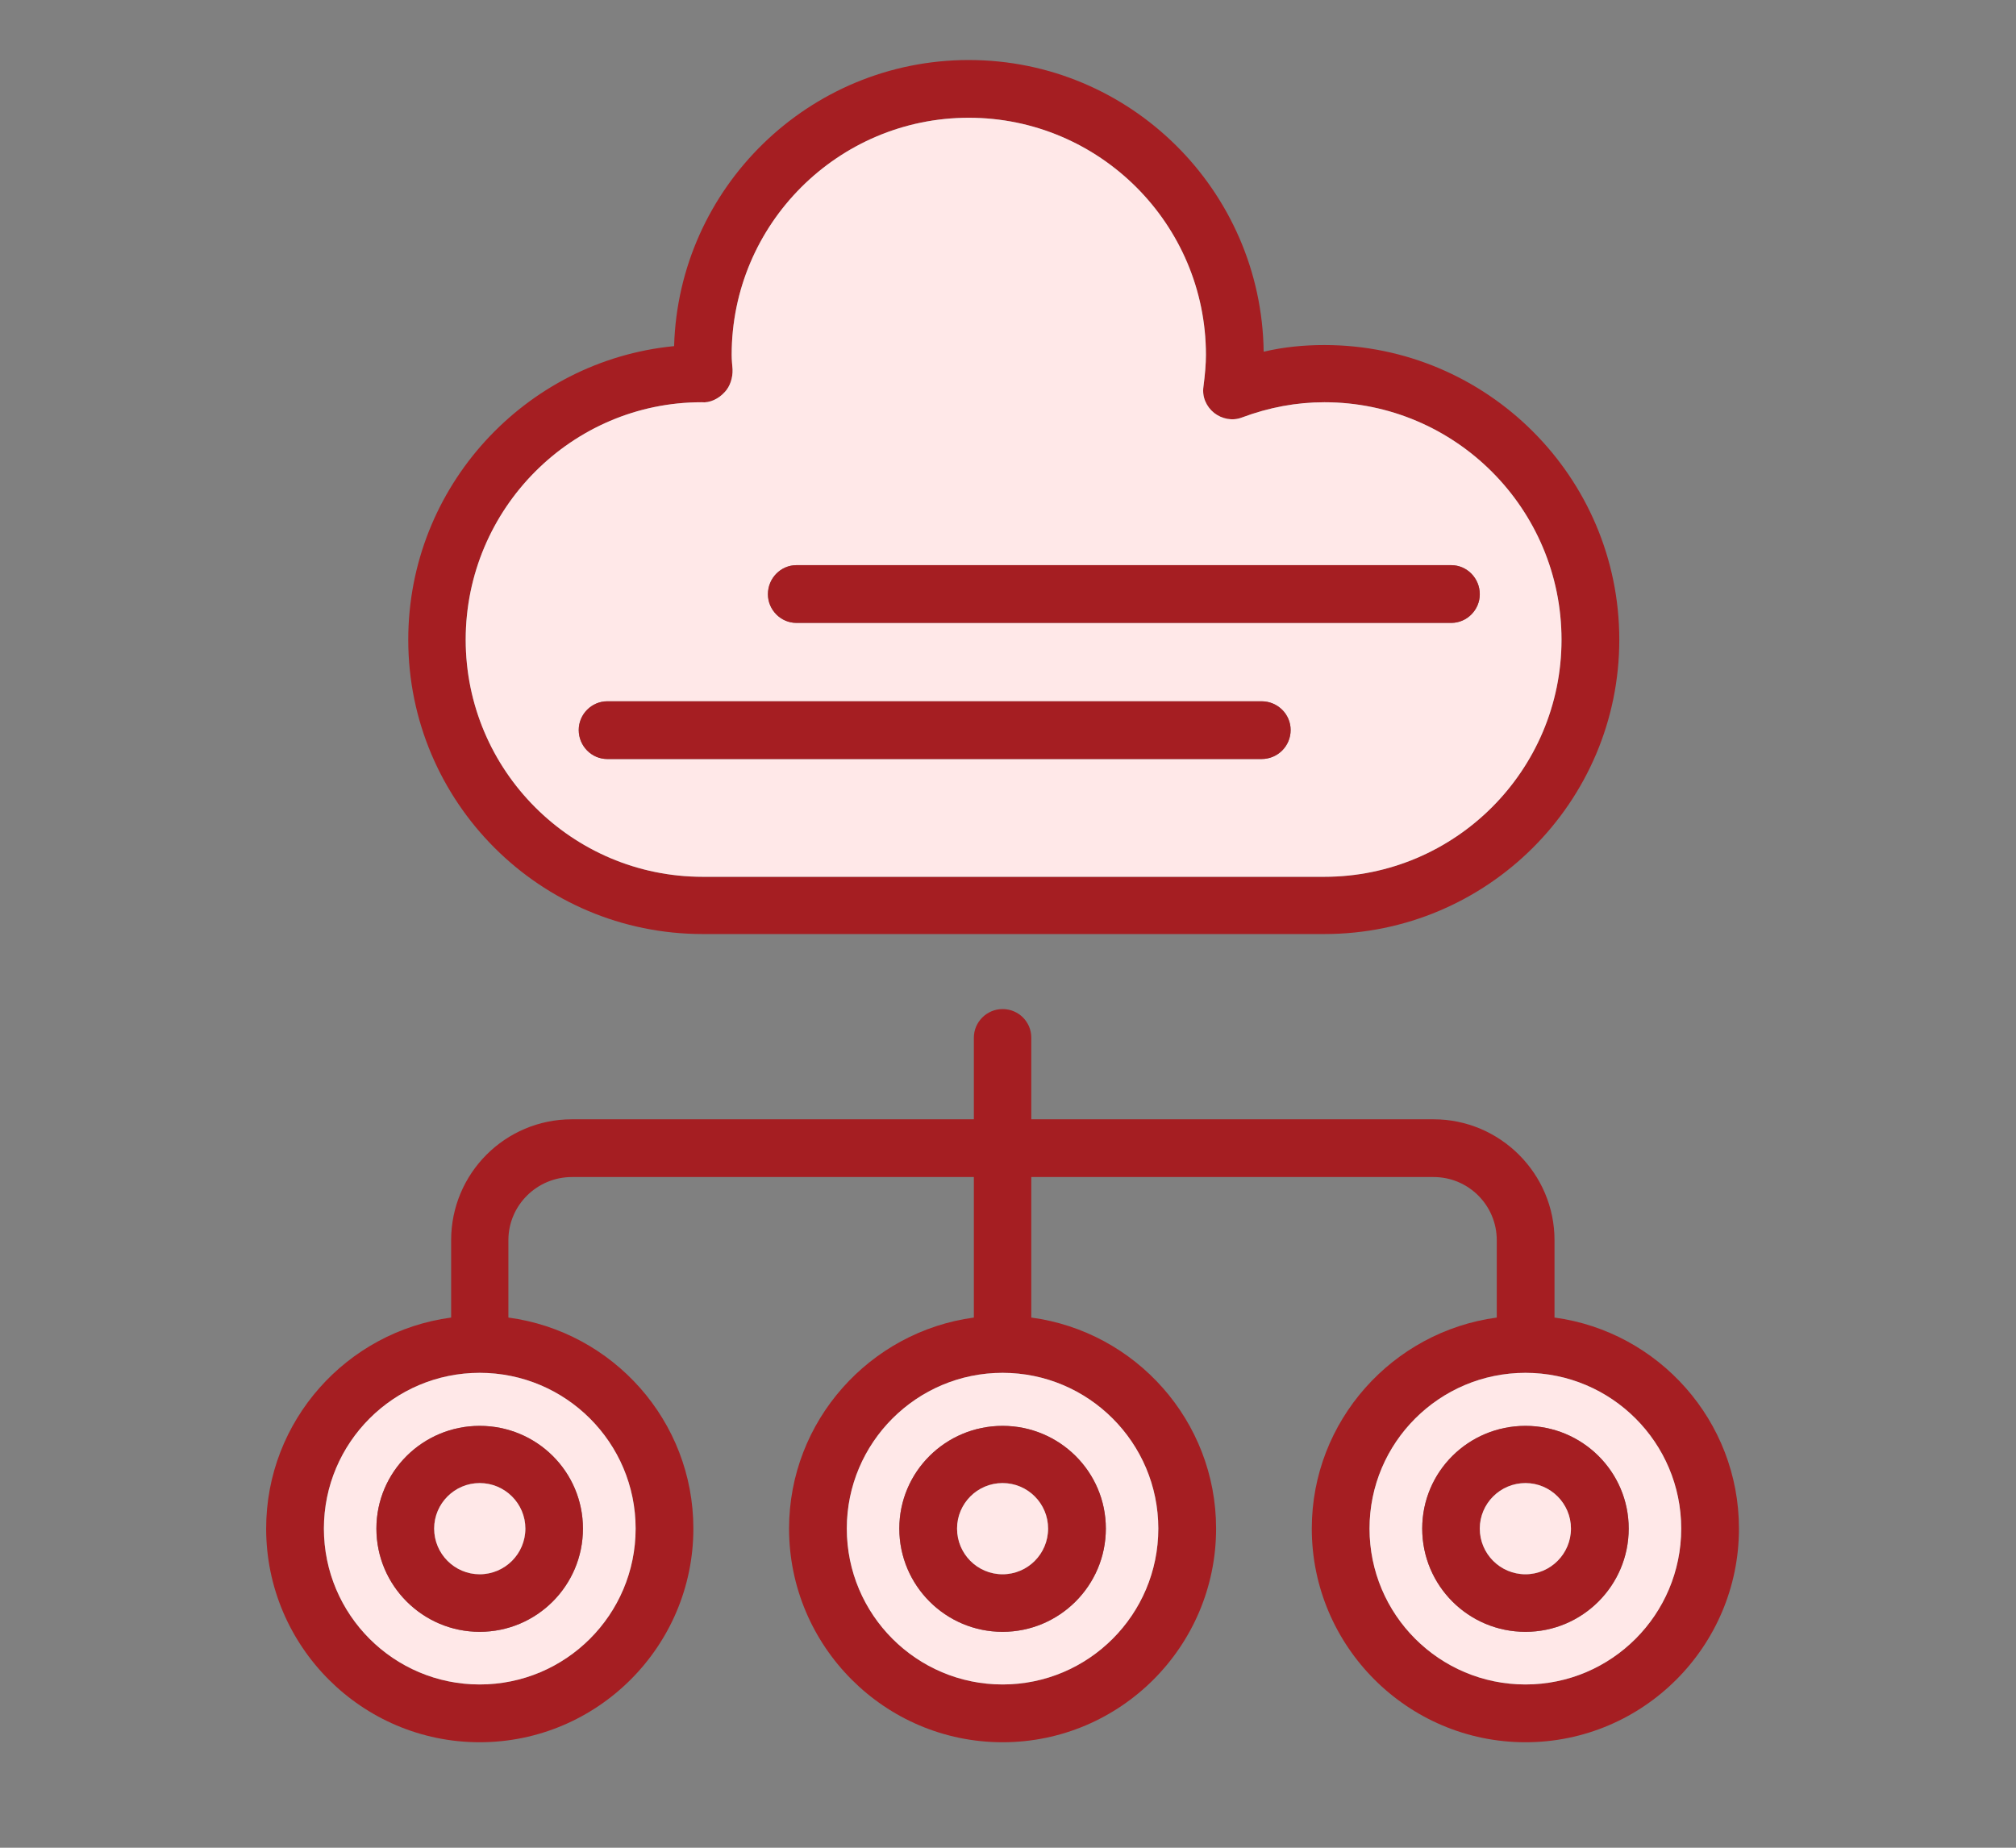
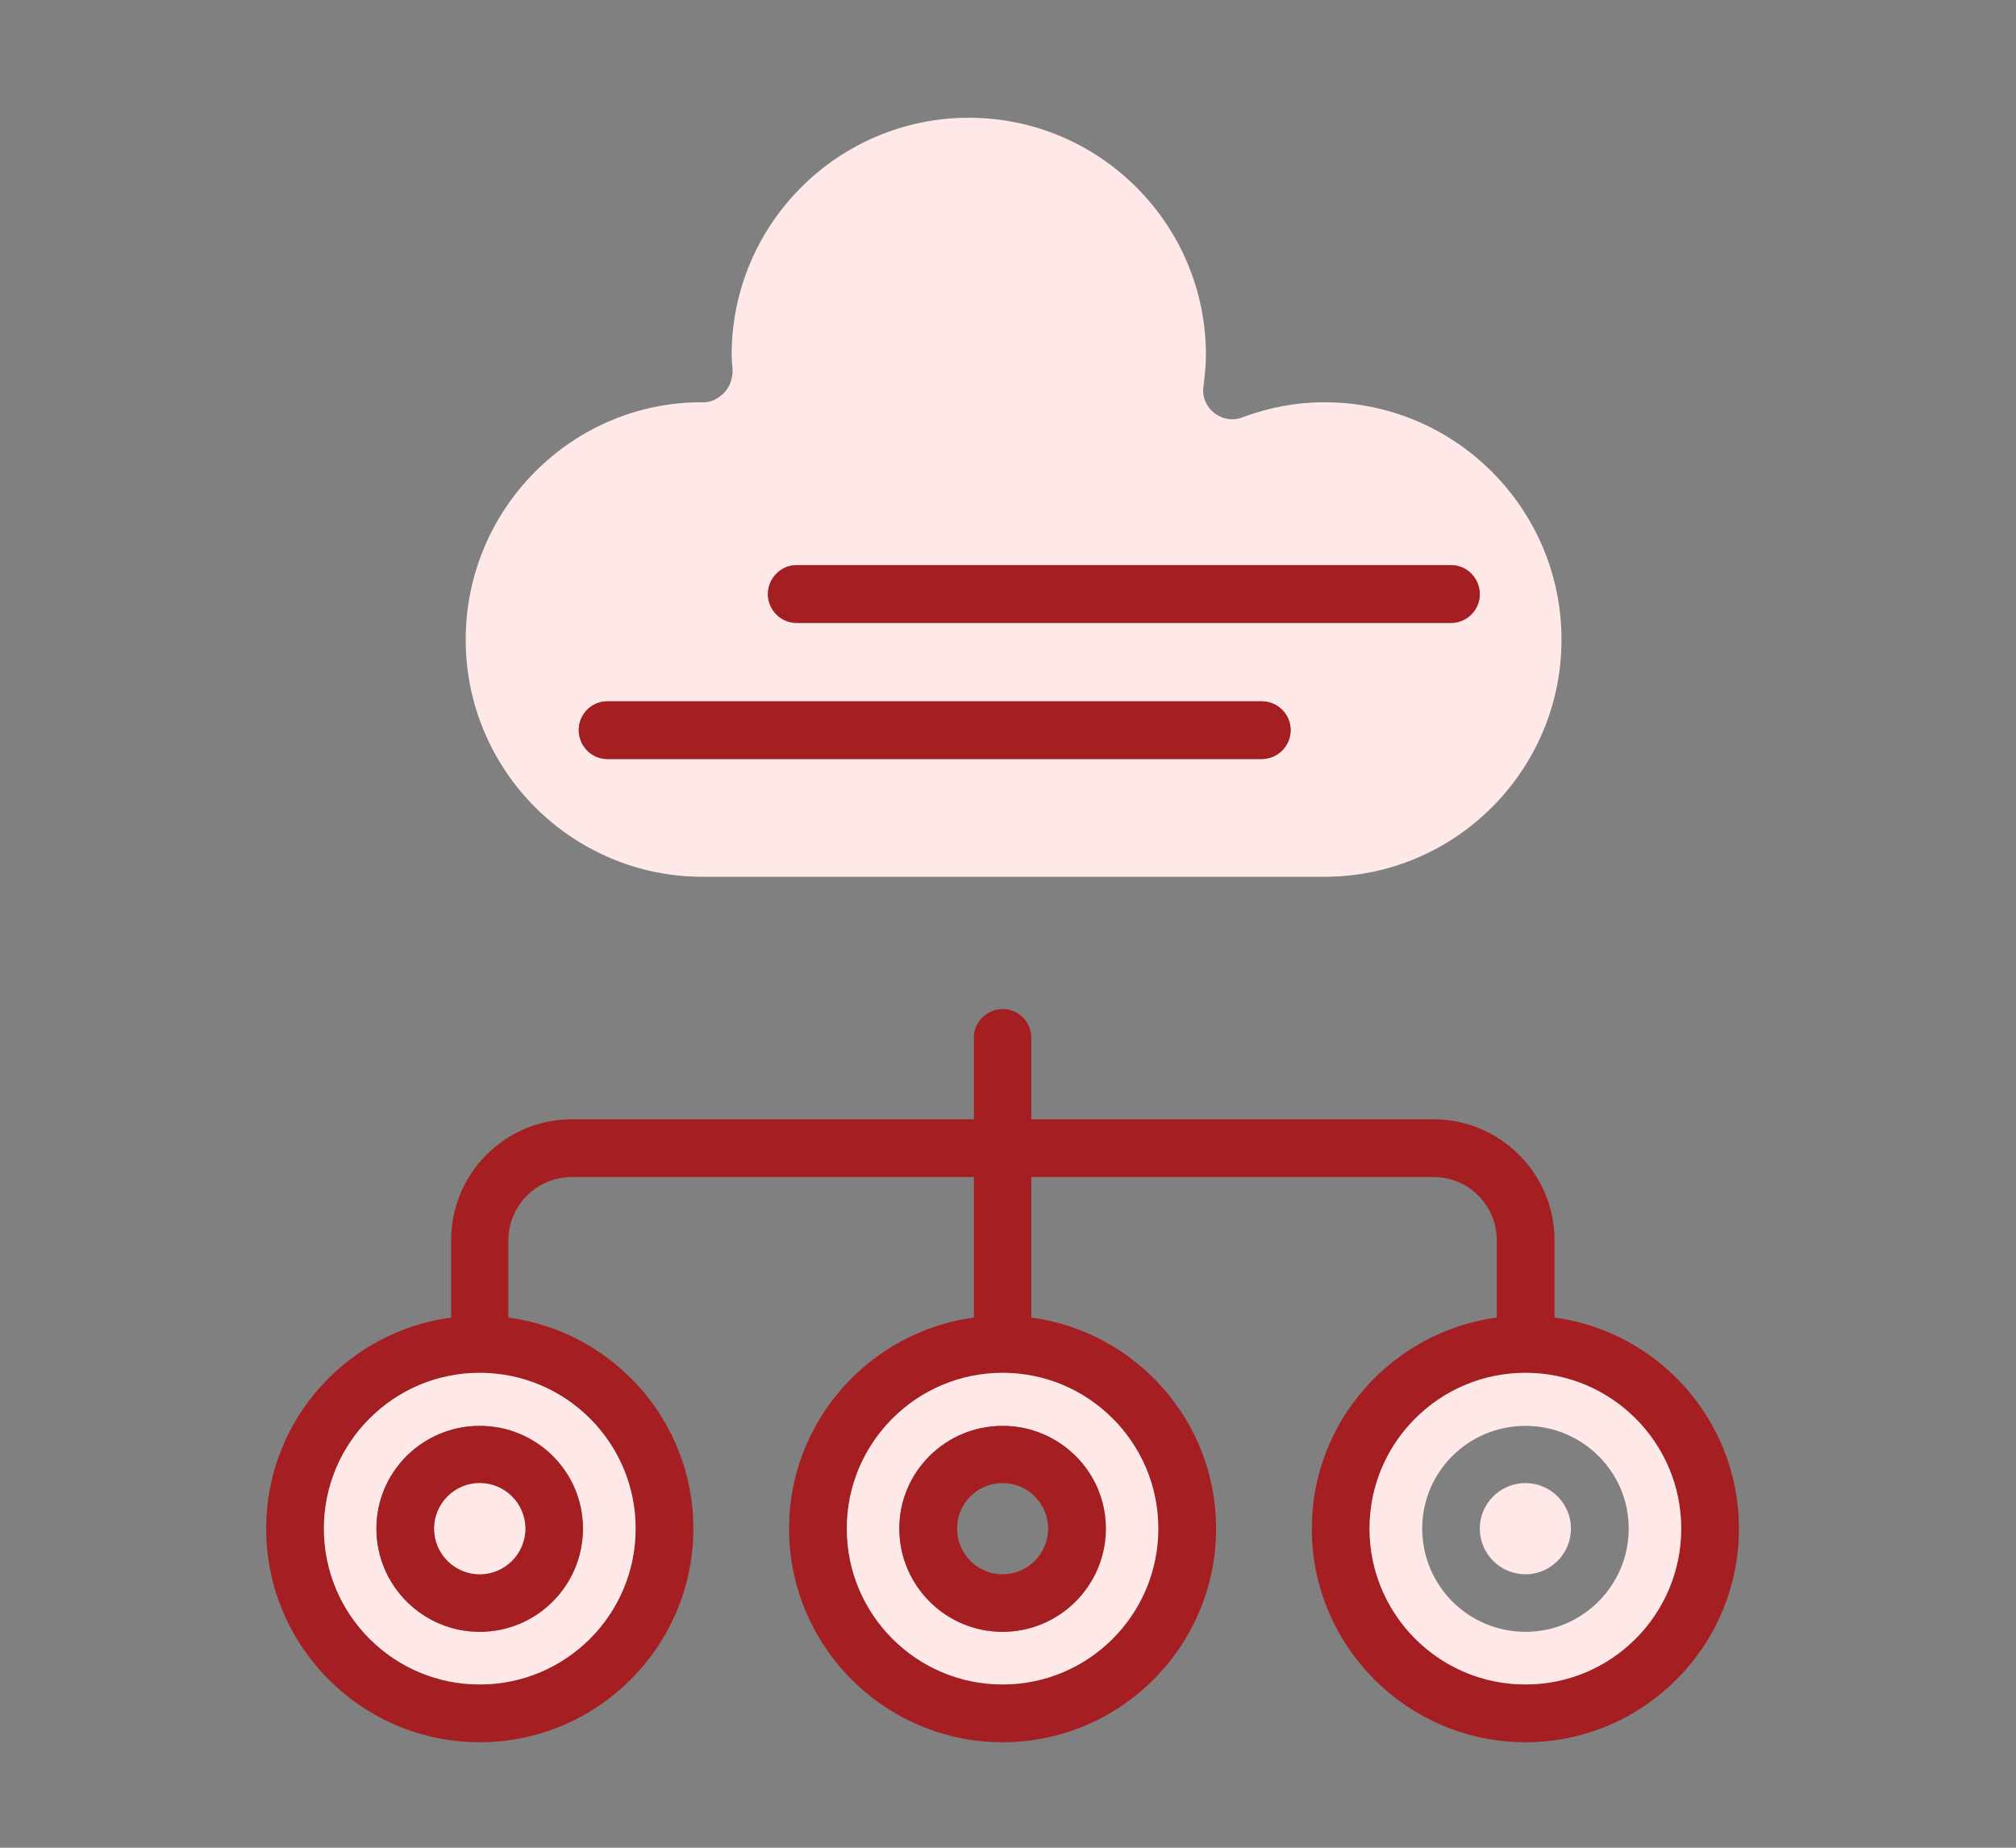
<svg xmlns="http://www.w3.org/2000/svg" width="60" zoomAndPan="magnify" viewBox="0 0 45 41.25" height="55" preserveAspectRatio="xMidYMid meet" version="1.2">
  <rect x="0" y="0" width="45" height="41.25" fill="#808080" stroke="none" />
  <defs>
    <clipPath id="eda92a1ba0">
      <path d="M 5.941 22.453 L 38.816 22.453 L 38.816 38.895 L 5.941 38.895 Z M 5.941 22.453 " />
    </clipPath>
    <clipPath id="57b7deb7db">
-       <path d="M 9 1.332 L 37 1.332 L 37 21 L 9 21 Z M 9 1.332 " />
-     </clipPath>
+       </clipPath>
  </defs>
  <g id="8ec02d8eb2">
    <g clip-rule="nonzero" clip-path="url(#eda92a1ba0)">
      <path style=" stroke:none;fill-rule:nonzero;fill:#a51e22;fill-opacity:1;" d="M 14.188 34.125 C 14.188 32.207 12.629 30.648 10.707 30.648 C 8.789 30.648 7.23 32.207 7.23 34.125 C 7.23 36.047 8.789 37.605 10.707 37.605 C 12.629 37.605 14.188 36.047 14.188 34.125 Z M 25.855 34.125 C 25.855 32.207 24.297 30.648 22.379 30.648 C 20.461 30.648 18.902 32.207 18.902 34.125 C 18.902 36.047 20.461 37.605 22.379 37.605 C 24.297 37.605 25.855 36.047 25.855 34.125 Z M 37.527 34.125 C 37.527 32.207 35.969 30.648 34.051 30.648 C 32.129 30.648 30.57 32.207 30.57 34.125 C 30.57 36.047 32.129 37.605 34.051 37.605 C 35.969 37.605 37.527 36.047 37.527 34.125 Z M 34.699 29.414 C 37.02 29.727 38.816 31.719 38.816 34.125 C 38.816 36.754 36.68 38.895 34.051 38.895 C 31.422 38.895 29.281 36.754 29.281 34.125 C 29.281 31.719 31.086 29.727 33.41 29.414 L 33.41 27.688 C 33.41 26.906 32.777 26.277 32 26.277 L 23.02 26.277 L 23.02 29.414 C 25.348 29.727 27.145 31.719 27.145 34.125 C 27.145 36.754 25.008 38.895 22.379 38.895 C 19.75 38.895 17.613 36.754 17.613 34.125 C 17.613 31.719 19.418 29.727 21.738 29.414 L 21.738 26.277 L 12.766 26.277 C 11.988 26.277 11.348 26.906 11.348 27.688 L 11.348 29.414 C 13.68 29.727 15.477 31.719 15.477 34.125 C 15.477 36.754 13.336 38.895 10.707 38.895 C 8.078 38.895 5.941 36.754 5.941 34.125 C 5.941 31.719 7.738 29.727 10.07 29.414 L 10.07 27.688 C 10.07 26.195 11.277 24.988 12.766 24.988 L 21.738 24.988 L 21.738 23.164 C 21.738 22.816 22.027 22.527 22.379 22.527 C 22.738 22.527 23.02 22.816 23.02 23.164 L 23.02 24.988 L 32 24.988 C 33.48 24.988 34.699 26.195 34.699 27.688 L 34.699 29.414 " />
    </g>
    <path style=" stroke:none;fill-rule:nonzero;fill:#ffe8e8;fill-opacity:1;" d="M 36.355 34.125 C 36.355 32.855 35.32 31.832 34.051 31.832 C 32.777 31.832 31.746 32.855 31.746 34.125 C 31.746 35.398 32.777 36.43 34.051 36.43 C 35.32 36.43 36.355 35.398 36.355 34.125 Z M 34.051 30.648 C 35.969 30.648 37.527 32.207 37.527 34.125 C 37.527 36.047 35.969 37.605 34.051 37.605 C 32.129 37.605 30.57 36.047 30.57 34.125 C 30.57 32.207 32.129 30.648 34.051 30.648 " />
-     <path style=" stroke:none;fill-rule:nonzero;fill:#a51e22;fill-opacity:1;" d="M 35.066 34.125 C 35.066 33.566 34.609 33.109 34.051 33.109 C 33.488 33.109 33.031 33.566 33.031 34.125 C 33.031 34.688 33.488 35.145 34.051 35.145 C 34.609 35.145 35.066 34.688 35.066 34.125 Z M 34.051 31.832 C 35.32 31.832 36.355 32.855 36.355 34.125 C 36.355 35.398 35.32 36.43 34.051 36.43 C 32.777 36.43 31.746 35.398 31.746 34.125 C 31.746 32.855 32.777 31.832 34.051 31.832 " />
    <g clip-rule="nonzero" clip-path="url(#57b7deb7db)">
      <path style=" stroke:none;fill-rule:nonzero;fill:#a51e22;fill-opacity:1;" d="M 34.855 14.281 C 34.855 11.355 32.48 8.98 29.562 8.98 C 28.941 8.98 28.328 9.094 27.723 9.32 C 27.512 9.402 27.277 9.355 27.102 9.219 C 26.926 9.078 26.828 8.859 26.863 8.629 C 26.898 8.359 26.918 8.129 26.918 7.922 C 26.918 5.004 24.543 2.629 21.625 2.629 C 18.707 2.629 16.332 5.004 16.332 7.922 C 16.332 8.035 16.344 8.141 16.352 8.246 C 16.359 8.43 16.297 8.629 16.176 8.754 C 16.043 8.902 15.844 9 15.66 8.98 C 12.766 8.98 10.395 11.355 10.395 14.281 C 10.395 17.199 12.766 19.574 15.684 19.574 L 29.562 19.574 C 32.48 19.574 34.855 17.199 34.855 14.281 Z M 29.562 7.703 C 33.191 7.703 36.145 10.652 36.145 14.281 C 36.145 17.91 33.191 20.852 29.562 20.852 L 15.684 20.852 C 12.059 20.852 9.113 17.91 9.113 14.281 C 9.113 10.863 11.727 8.051 15.047 7.727 C 15.148 4.188 18.059 1.34 21.625 1.34 C 25.227 1.34 28.16 4.25 28.207 7.852 C 28.652 7.746 29.109 7.703 29.562 7.703 " />
    </g>
    <path style=" stroke:none;fill-rule:nonzero;fill:#ffe8e8;fill-opacity:1;" d="M 34.051 33.109 C 34.609 33.109 35.066 33.566 35.066 34.125 C 35.066 34.688 34.609 35.145 34.051 35.145 C 33.488 35.145 33.031 34.688 33.031 34.125 C 33.031 33.566 33.488 33.109 34.051 33.109 " />
    <path style=" stroke:none;fill-rule:nonzero;fill:#ffe8e8;fill-opacity:1;" d="M 28.809 16.297 C 28.809 15.945 28.52 15.656 28.16 15.656 L 13.555 15.656 C 13.207 15.656 12.918 15.945 12.918 16.297 C 12.918 16.656 13.207 16.945 13.555 16.945 L 28.16 16.945 C 28.52 16.945 28.809 16.656 28.809 16.297 Z M 33.031 13.266 C 33.031 12.906 32.742 12.617 32.395 12.617 L 17.777 12.617 C 17.43 12.617 17.141 12.906 17.141 13.266 C 17.141 13.617 17.43 13.906 17.777 13.906 L 32.395 13.906 C 32.742 13.906 33.031 13.617 33.031 13.266 Z M 29.562 8.98 C 32.48 8.98 34.855 11.355 34.855 14.281 C 34.855 17.199 32.48 19.574 29.562 19.574 L 15.684 19.574 C 12.766 19.574 10.395 17.199 10.395 14.281 C 10.395 11.355 12.766 8.98 15.66 8.98 C 15.844 9 16.043 8.902 16.176 8.754 C 16.297 8.629 16.359 8.43 16.352 8.246 C 16.344 8.141 16.332 8.035 16.332 7.922 C 16.332 5.004 18.707 2.629 21.625 2.629 C 24.543 2.629 26.918 5.004 26.918 7.922 C 26.918 8.129 26.898 8.359 26.863 8.629 C 26.828 8.859 26.926 9.078 27.102 9.219 C 27.277 9.355 27.512 9.402 27.723 9.32 C 28.328 9.094 28.941 8.98 29.562 8.98 " />
    <path style=" stroke:none;fill-rule:nonzero;fill:#a51e22;fill-opacity:1;" d="M 32.395 12.617 C 32.742 12.617 33.031 12.906 33.031 13.266 C 33.031 13.617 32.742 13.906 32.395 13.906 L 17.777 13.906 C 17.43 13.906 17.141 13.617 17.141 13.266 C 17.141 12.906 17.43 12.617 17.777 12.617 L 32.395 12.617 " />
    <path style=" stroke:none;fill-rule:nonzero;fill:#a51e22;fill-opacity:1;" d="M 28.16 15.656 C 28.52 15.656 28.809 15.945 28.809 16.297 C 28.809 16.656 28.52 16.945 28.16 16.945 L 13.555 16.945 C 13.207 16.945 12.918 16.656 12.918 16.297 C 12.918 15.945 13.207 15.656 13.555 15.656 L 28.16 15.656 " />
    <path style=" stroke:none;fill-rule:nonzero;fill:#ffe8e8;fill-opacity:1;" d="M 24.684 34.125 C 24.684 32.855 23.648 31.832 22.379 31.832 C 21.109 31.832 20.074 32.855 20.074 34.125 C 20.074 35.398 21.109 36.43 22.379 36.43 C 23.648 36.43 24.684 35.398 24.684 34.125 Z M 22.379 30.648 C 24.297 30.648 25.855 32.207 25.855 34.125 C 25.855 36.047 24.297 37.605 22.379 37.605 C 20.461 37.605 18.902 36.047 18.902 34.125 C 18.902 32.207 20.461 30.648 22.379 30.648 " />
    <path style=" stroke:none;fill-rule:nonzero;fill:#a51e22;fill-opacity:1;" d="M 23.395 34.125 C 23.395 33.566 22.941 33.109 22.379 33.109 C 21.816 33.109 21.363 33.566 21.363 34.125 C 21.363 34.688 21.816 35.145 22.379 35.145 C 22.941 35.145 23.395 34.688 23.395 34.125 Z M 22.379 31.832 C 23.648 31.832 24.684 32.855 24.684 34.125 C 24.684 35.398 23.648 36.43 22.379 36.43 C 21.109 36.43 20.074 35.398 20.074 34.125 C 20.074 32.855 21.109 31.832 22.379 31.832 " />
-     <path style=" stroke:none;fill-rule:nonzero;fill:#ffe8e8;fill-opacity:1;" d="M 22.379 33.109 C 22.941 33.109 23.395 33.566 23.395 34.125 C 23.395 34.688 22.941 35.145 22.379 35.145 C 21.816 35.145 21.363 34.688 21.363 34.125 C 21.363 33.566 21.816 33.109 22.379 33.109 " />
    <path style=" stroke:none;fill-rule:nonzero;fill:#ffe8e8;fill-opacity:1;" d="M 13.012 34.125 C 13.012 32.855 11.98 31.832 10.707 31.832 C 9.438 31.832 8.402 32.855 8.402 34.125 C 8.402 35.398 9.438 36.43 10.707 36.43 C 11.98 36.43 13.012 35.398 13.012 34.125 Z M 10.707 30.648 C 12.629 30.648 14.188 32.207 14.188 34.125 C 14.188 36.047 12.629 37.605 10.707 37.605 C 8.789 37.605 7.23 36.047 7.23 34.125 C 7.23 32.207 8.789 30.648 10.707 30.648 " />
    <path style=" stroke:none;fill-rule:nonzero;fill:#a51e22;fill-opacity:1;" d="M 11.727 34.125 C 11.727 33.566 11.27 33.109 10.707 33.109 C 10.148 33.109 9.691 33.566 9.691 34.125 C 9.691 34.688 10.148 35.145 10.707 35.145 C 11.27 35.145 11.727 34.688 11.727 34.125 Z M 10.707 31.832 C 11.98 31.832 13.012 32.855 13.012 34.125 C 13.012 35.398 11.98 36.43 10.707 36.43 C 9.438 36.43 8.402 35.398 8.402 34.125 C 8.402 32.855 9.438 31.832 10.707 31.832 " />
    <path style=" stroke:none;fill-rule:nonzero;fill:#ffe8e8;fill-opacity:1;" d="M 10.707 33.109 C 11.27 33.109 11.727 33.566 11.727 34.125 C 11.727 34.688 11.27 35.145 10.707 35.145 C 10.148 35.145 9.691 34.688 9.691 34.125 C 9.691 33.566 10.148 33.109 10.707 33.109 " />
  </g>
</svg>